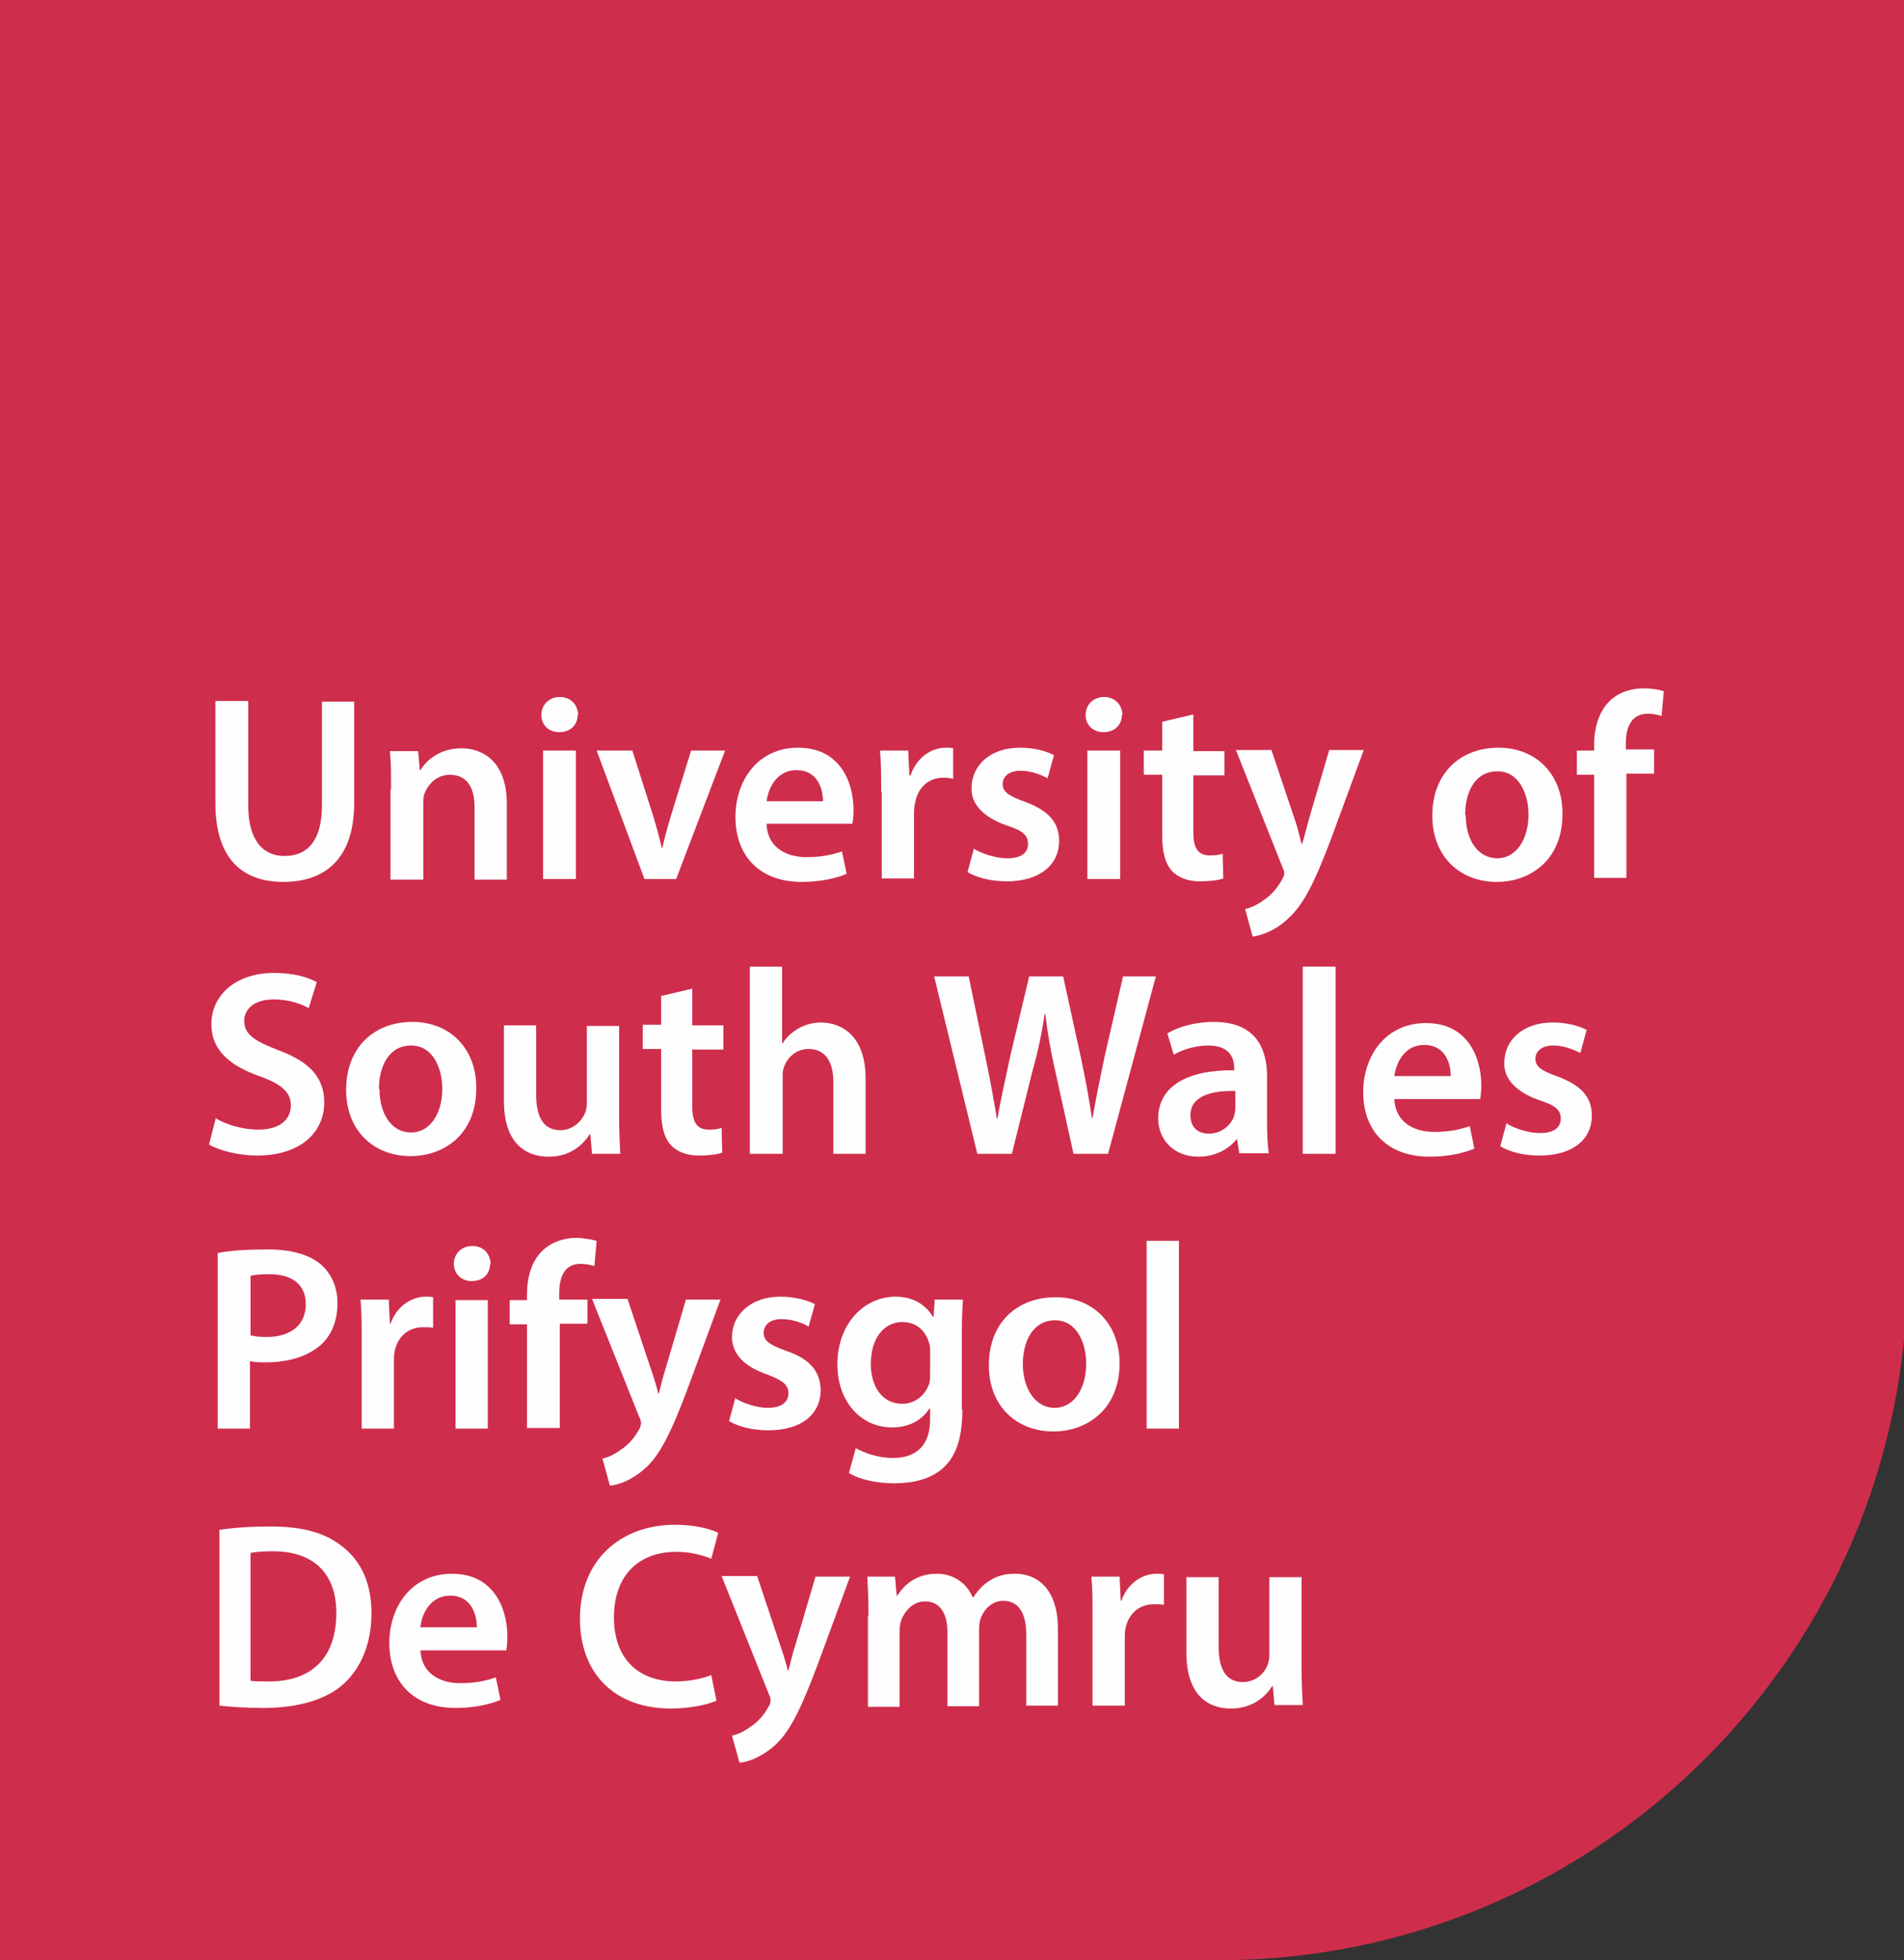
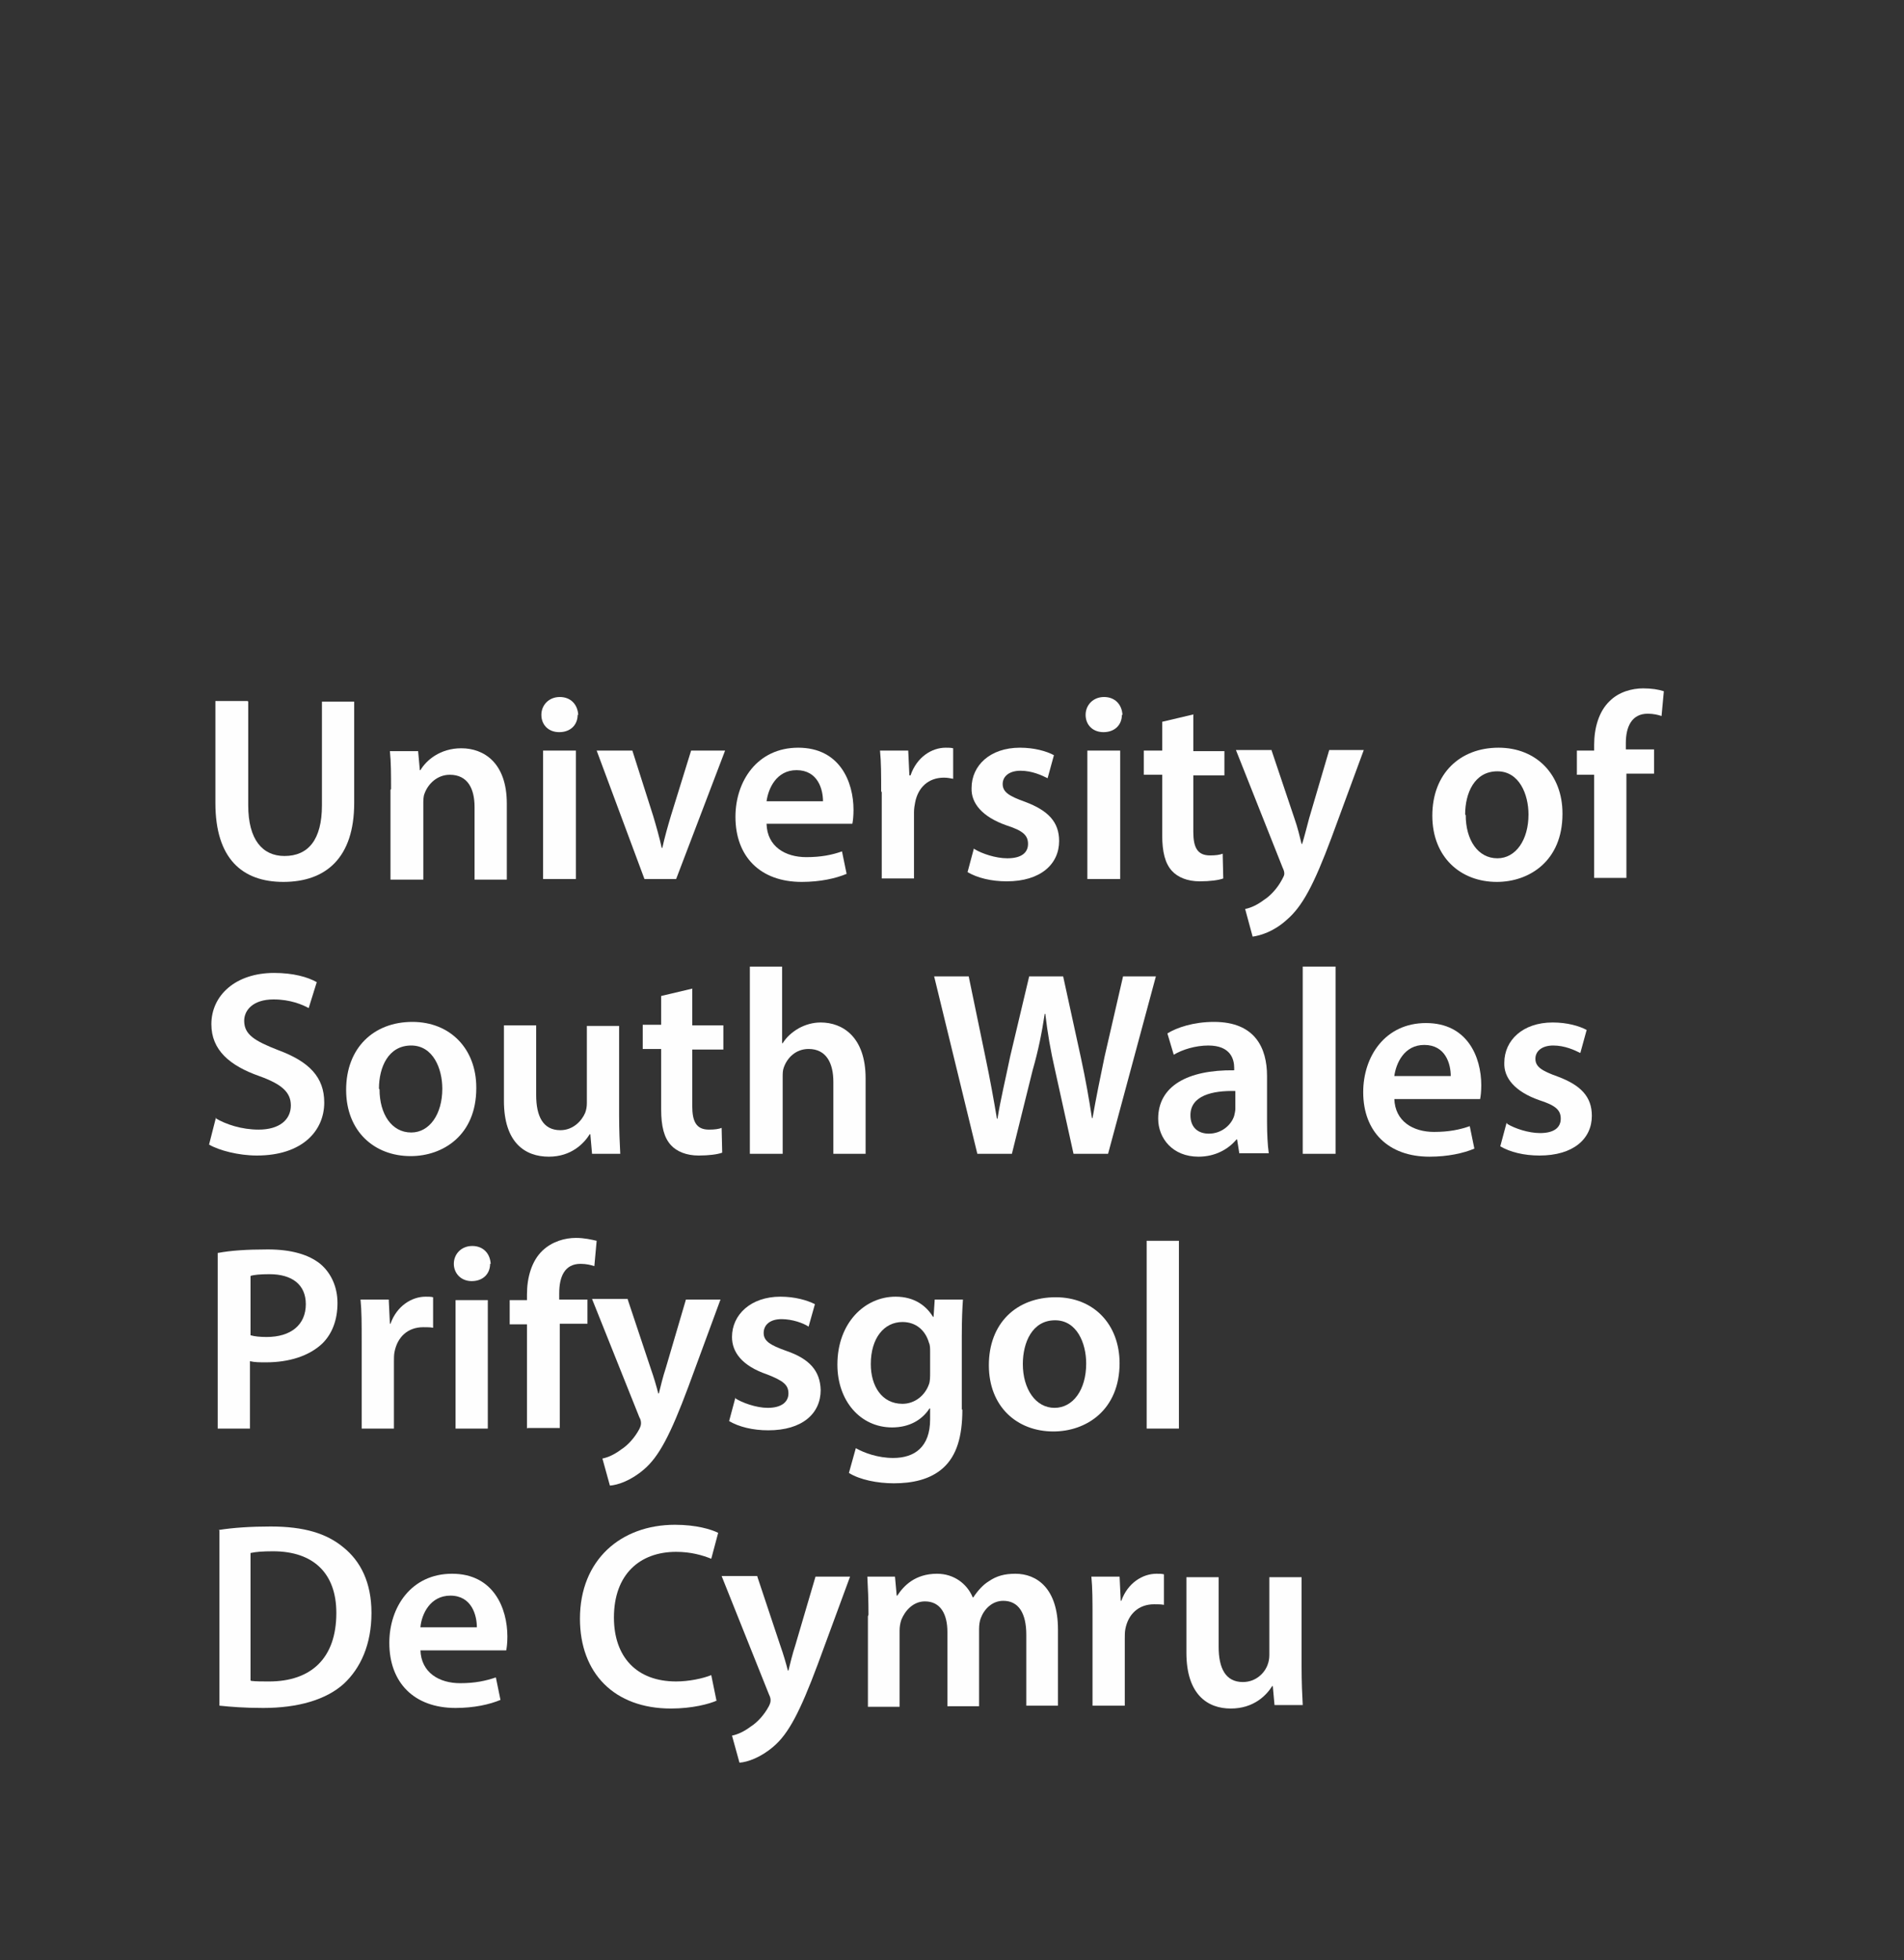
<svg xmlns="http://www.w3.org/2000/svg" width="3.306in" height="3.403in" style="shape-rendering:geometricPrecision; text-rendering:geometricPrecision; image-rendering:optimizeQuality; fill-rule:evenodd; clip-rule:evenodd" viewBox="0 0 3306 3403">
  <rect x="0" y="0" width="3306" height="3403" fill="#333333" stroke="none" />
  <defs>
    <style type="text/css">       .fil0 {fill:#CF2D4C;fill-rule:nonzero}    .fil1 {fill:#FEFEFE;fill-rule:nonzero}     </style>
  </defs>
  <g id="Layer_x0020_1">
-     <path class="fil0" d="M0 -3l0 3406 2115 0c661,0 1196,-535 1197,-1196l0 -2210 -3312 0z" />
    <path class="fil1" d="M431 1218l0 180c0,60 25,88 63,88 41,0 65,-28 65,-88l0 -180 56 0 0 176c0,95 -49,137 -123,137 -71,0 -118,-40 -118,-137l0 -177 56 0z" />
    <path class="fil1" d="M679 1370c0,-26 0,-47 -2,-66l49 0 3 33 1 0c10,-17 34,-38 71,-38 39,0 79,25 79,96l0 132 -56 0 0 -126c0,-32 -12,-56 -43,-56 -22,0 -38,16 -44,33 -2,5 -2,12 -2,18l0 131 -57 0 0 -156z" />
    <path class="fil1" d="M943 1526l0 -223 57 0 0 223 -57 0zm60 -285c0,17 -12,30 -32,30 -19,0 -31,-13 -31,-30 0,-17 13,-31 32,-31 19,0 31,13 32,31z" />
    <path class="fil1" d="M1098 1303l36 113c6,20 11,38 15,56l1 0c4,-18 9,-36 15,-56l35 -113 59 0 -85 223 -55 0 -83 -223 61 0z" />
    <path class="fil1" d="M1429 1391c0,-21 -9,-54 -46,-54 -35,0 -49,32 -52,54l98 0zm-98 39c1,40 33,58 69,58 26,0 45,-4 62,-10l8 39c-19,8 -46,14 -78,14 -72,0 -115,-44 -115,-113 0,-62 38,-120 109,-120 72,0 96,59 96,108 0,11 -1,19 -2,24l-149 0z" />
    <path class="fil1" d="M1530 1375c0,-30 0,-52 -2,-72l49 0 2 43 2 0c11,-32 37,-48 61,-48 5,0 9,0 13,1l0 53c-5,-1 -10,-2 -16,-2 -27,0 -45,17 -50,43 -1,5 -2,11 -2,17l0 115 -56 0 0 -151z" />
    <path class="fil1" d="M1692 1474c13,8 37,16 57,16 25,0 36,-10 36,-25 0,-15 -9,-23 -37,-32 -43,-15 -62,-39 -61,-65 0,-39 32,-70 84,-70 25,0 46,6 59,13l-11 40c-10,-5 -27,-13 -47,-13 -20,0 -31,10 -31,23 0,14 11,21 39,31 40,15 59,35 59,68 0,40 -32,70 -91,70 -27,0 -51,-6 -68,-16l11 -41z" />
    <path class="fil1" d="M1888 1526l0 -223 57 0 0 223 -57 0zm60 -285c0,17 -12,30 -32,30 -19,0 -31,-13 -31,-30 0,-17 13,-31 32,-31 19,0 31,13 32,31z" />
    <path class="fil1" d="M2072 1240l0 64 54 0 0 42 -54 0 0 98c0,27 7,41 29,41 10,0 17,-1 22,-3l1 43c-8,3 -23,5 -41,5 -21,0 -38,-7 -48,-18 -12,-13 -17,-33 -17,-62l0 -105 -32 0 0 -42 32 0 0 -50 55 -13z" />
    <path class="fil1" d="M2208 1303l40 119c5,14 9,31 12,43l1 0c4,-13 8,-29 12,-44l35 -119 60 0 -56 152c-31,83 -51,120 -78,143 -22,20 -45,27 -59,29l-13 -48c10,-2 21,-7 33,-16 11,-7 23,-20 31,-35 2,-4 4,-7 4,-10 0,-2 0,-5 -3,-11l-81 -204 62 0z" />
    <path class="fil1" d="M2545 1415c0,43 21,75 55,75 32,0 54,-32 54,-76 0,-35 -16,-75 -54,-75 -40,0 -56,38 -56,75zm168 -2c0,82 -58,118 -114,118 -63,0 -112,-43 -112,-115 0,-73 48,-118 115,-118 66,0 111,47 111,114z" />
    <path class="fil1" d="M2768 1526l0 -181 -30 0 0 -42 30 0 0 -10c0,-29 8,-58 27,-76 16,-16 39,-22 58,-22 15,0 27,2 36,5l-4 43c-6,-2 -14,-4 -24,-4 -28,0 -38,23 -38,51l0 11 49 0 0 42 -48 0 0 181 -56 0z" />
    <path class="fil1" d="M374 1941c18,11 46,20 75,20 36,0 56,-17 56,-42 0,-23 -16,-37 -55,-51 -51,-18 -83,-45 -83,-90 0,-50 42,-89 109,-89 33,0 58,7 74,16l-14 45c-11,-6 -32,-15 -61,-15 -36,0 -51,19 -51,37 0,24 18,35 59,51 54,20 80,47 80,91 0,49 -38,92 -117,92 -32,0 -66,-9 -83,-19l12 -47z" />
    <path class="fil1" d="M659 1891c0,43 21,75 55,75 32,0 54,-32 54,-76 0,-35 -16,-75 -54,-75 -40,0 -56,38 -56,75zm168 -2c0,82 -58,118 -114,118 -63,0 -112,-43 -112,-115 0,-73 48,-118 115,-118 66,0 111,47 111,114z" />
    <path class="fil1" d="M1075 1936c0,27 1,48 2,67l-49 0 -3 -34 -1 0c-10,16 -32,39 -71,39 -41,0 -78,-24 -78,-97l0 -131 56 0 0 121c0,37 12,61 42,61 22,0 37,-16 43,-30 2,-5 3,-11 3,-17l0 -134 56 0 0 156z" />
    <path class="fil1" d="M1202 1716l0 64 54 0 0 42 -54 0 0 98c0,27 7,41 29,41 10,0 17,-1 22,-3l1 43c-8,3 -23,5 -41,5 -21,0 -38,-7 -48,-18 -12,-13 -17,-33 -17,-62l0 -105 -32 0 0 -42 32 0 0 -50 55 -13z" />
    <path class="fil1" d="M1301 1678l57 0 0 133 1 0c7,-11 16,-19 28,-26 11,-6 24,-10 38,-10 38,0 78,25 78,97l0 131 -56 0 0 -125c0,-32 -12,-57 -43,-57 -22,0 -37,15 -43,32 -2,5 -2,11 -2,17l0 133 -57 0 0 -325z" />
    <path class="fil1" d="M1697 2003l-75 -308 60 0 29 140c8,38 15,77 20,107l1 0c5,-32 14,-69 22,-108l33 -139 59 0 31 142c8,37 14,71 19,104l1 0c6,-34 13,-69 21,-107l32 -139 57 0 -83 308 -60 0 -32 -145c-8,-35 -13,-64 -17,-98l-1 0c-5,33 -11,63 -21,98l-36 145 -61 0z" />
    <path class="fil1" d="M2145 1894c-40,-1 -78,8 -78,42 0,22 14,32 32,32 22,0 39,-15 44,-31 1,-4 2,-9 2,-12l0 -31zm7 109l-4 -25 -1 0c-14,17 -37,30 -66,30 -45,0 -70,-32 -70,-66 0,-56 50,-85 132,-84l0 -4c0,-15 -6,-39 -45,-39 -22,0 -45,7 -60,16l-11 -37c16,-10 45,-20 81,-20 71,0 92,45 92,94l0 80c0,20 1,40 3,54l-51 0z" />
    <polygon class="fil1" points="2262,2003 2319,2003 2319,1678 2262,1678" />
    <path class="fil1" d="M2519 1868c0,-21 -9,-54 -46,-54 -35,0 -49,32 -52,54l98 0zm-98 39c1,40 33,58 69,58 26,0 45,-4 62,-10l8 39c-19,8 -46,14 -78,14 -72,0 -115,-44 -115,-112 0,-62 38,-120 109,-120 72,0 96,59 96,108 0,11 -1,19 -2,24l-149 0z" />
    <path class="fil1" d="M2617 1951c13,8 37,16 57,16 25,0 36,-10 36,-25 0,-15 -9,-23 -37,-32 -43,-15 -62,-39 -61,-65 0,-39 32,-70 84,-70 25,0 46,6 59,13l-11 40c-10,-5 -27,-13 -47,-13 -20,0 -31,10 -31,23 0,14 11,21 39,31 40,15 59,35 59,68 0,40 -32,69 -91,69 -27,0 -51,-6 -68,-16l11 -41z" />
    <path class="fil1" d="M435 2318c7,2 16,3 28,3 42,0 68,-21 68,-57 0,-34 -24,-52 -63,-52 -16,0 -27,1 -33,3l0 104zm-56 -143c21,-4 49,-6 86,-6 41,0 71,9 91,25 18,15 30,39 30,68 0,29 -9,53 -26,70 -23,22 -58,33 -98,33 -11,0 -20,0 -28,-2l0 117 -56 0 0 -305z" />
    <path class="fil1" d="M628 2328c0,-30 0,-52 -2,-72l49 0 2 42 1 0c11,-31 37,-47 61,-47 6,0 9,0 13,1l0 53c-5,-1 -10,-1 -17,-1 -27,0 -45,17 -50,43 -1,5 -1,11 -1,17l0 116 -56 0 0 -151z" />
    <path class="fil1" d="M791 2480l0 -223 56 0 0 223 -56 0zm60 -286c0,17 -12,30 -32,30 -19,0 -31,-14 -31,-30 0,-17 13,-31 32,-31 19,0 31,13 32,31z" />
    <path class="fil1" d="M915 2480l0 -181 -30 0 0 -42 30 0 0 -10c0,-29 8,-58 27,-76 17,-16 39,-22 58,-22 15,0 27,3 36,5l-4 44c-6,-2 -14,-4 -24,-4 -28,0 -37,23 -37,51l0 11 49 0 0 42 -48 0 0 181 -56 0z" />
    <path class="fil1" d="M1090 2256l40 120c5,14 10,31 13,43l1 0c3,-12 7,-29 12,-44l35 -119 60 0 -56 152c-31,83 -51,121 -77,143 -22,19 -45,27 -59,28l-13 -47c10,-2 21,-7 33,-16 11,-7 23,-20 31,-35 2,-4 3,-7 3,-10 0,-2 0,-6 -3,-11l-82 -205 62 0z" />
    <path class="fil1" d="M1276 2427c12,8 37,17 57,17 25,0 36,-11 36,-25 0,-15 -9,-22 -37,-33 -44,-15 -61,-39 -61,-65 0,-39 33,-70 84,-70 25,0 46,6 60,13l-11 39c-9,-6 -28,-13 -47,-13 -20,0 -31,10 -31,24 0,14 11,21 39,31 41,14 59,35 60,68 0,41 -32,70 -91,70 -27,0 -51,-6 -68,-16l11 -41z" />
    <path class="fil1" d="M1615 2346c0,-5 0,-11 -2,-15 -6,-21 -22,-36 -46,-36 -32,0 -55,28 -55,73 0,38 19,69 55,69 21,0 39,-14 46,-34 2,-5 2,-13 2,-20l0 -36zm56 101c0,47 -10,80 -33,101 -23,21 -55,27 -86,27 -28,0 -59,-6 -78,-18l12 -43c14,8 38,17 65,17 37,0 64,-19 64,-67l0 -19 -1 0c-13,20 -35,33 -65,33 -55,0 -95,-46 -95,-109 0,-73 48,-118 101,-118 34,0 54,17 65,35l1 0 2 -30 49 0c-1,15 -2,33 -2,64l0 127z" />
    <path class="fil1" d="M1776 2368c0,43 22,76 55,76 32,0 55,-31 55,-77 0,-35 -16,-75 -54,-75 -40,0 -56,39 -56,76zm168 -2c0,82 -58,119 -115,119 -63,0 -112,-43 -112,-115 0,-73 48,-118 116,-118 66,0 111,47 111,115z" />
    <polygon class="fil1" points="1991,2480 2047,2480 2047,2154 1991,2154" />
    <path class="fil1" d="M436 2918c8,1 20,1 31,1 73,0 117,-40 117,-119 0,-68 -39,-107 -110,-107 -18,0 -30,1 -39,3l0 221zm-56 -262c25,-4 56,-6 90,-6 58,0 97,12 126,36 30,24 49,61 49,114 0,55 -19,96 -48,123 -31,28 -80,42 -140,42 -33,0 -57,-2 -76,-4l0 -304z" />
    <path class="fil1" d="M828 2825c0,-21 -9,-55 -46,-55 -35,0 -50,32 -52,55l98 0zm-98 39c1,40 33,58 69,58 26,0 44,-4 62,-10l8 39c-19,8 -46,14 -78,14 -72,0 -115,-44 -115,-113 0,-62 38,-120 109,-120 72,0 96,60 96,109 0,11 -1,19 -2,24l-149 0z" />
    <path class="fil1" d="M1245 2952c-13,6 -43,14 -80,14 -98,0 -158,-61 -158,-156 0,-102 71,-163 165,-163 37,0 63,8 75,14l-12 45c-15,-6 -35,-12 -61,-12 -63,0 -108,39 -108,114 0,68 39,111 108,111 22,0 46,-5 61,-11l9 44z" />
    <path class="fil1" d="M1315 2737l40 120c5,14 10,31 13,43l1 0c3,-12 7,-29 12,-44l35 -119 60 0 -56 152c-31,83 -51,121 -77,143 -22,19 -45,27 -59,28l-13 -47c10,-2 21,-7 33,-16 11,-7 23,-20 31,-35 2,-4 3,-7 3,-10 0,-2 0,-5 -3,-11l-82 -205 62 0z" />
    <path class="fil1" d="M1508 2803c0,-26 -1,-47 -2,-66l48 0 3 33 1 0c11,-17 31,-38 69,-38 29,0 52,17 62,41l1 0c8,-12 17,-22 27,-28 13,-9 27,-13 46,-13 37,0 74,25 74,97l0 132 -55 0 0 -123c0,-37 -13,-59 -40,-59 -19,0 -33,14 -39,30 -2,5 -3,12 -3,19l0 134 -55 0 0 -129c0,-31 -12,-53 -39,-53 -21,0 -35,17 -41,32 -2,6 -3,12 -3,19l0 132 -55 0 0 -157z" />
    <path class="fil1" d="M1897 2809c0,-30 0,-52 -2,-72l49 0 2 42 1 0c11,-31 37,-47 61,-47 6,0 9,0 13,1l0 53c-5,-1 -10,-1 -17,-1 -27,0 -45,17 -50,43 -1,5 -1,11 -1,17l0 116 -56 0 0 -151z" />
    <path class="fil1" d="M2260 2893c0,27 1,49 2,67l-49 0 -3 -33 -1 0c-10,16 -32,39 -72,39 -40,0 -77,-24 -77,-97l0 -131 56 0 0 121c0,37 12,61 42,61 23,0 38,-16 43,-30 2,-5 3,-11 3,-17l0 -135 56 0 0 156z" />
  </g>
</svg>